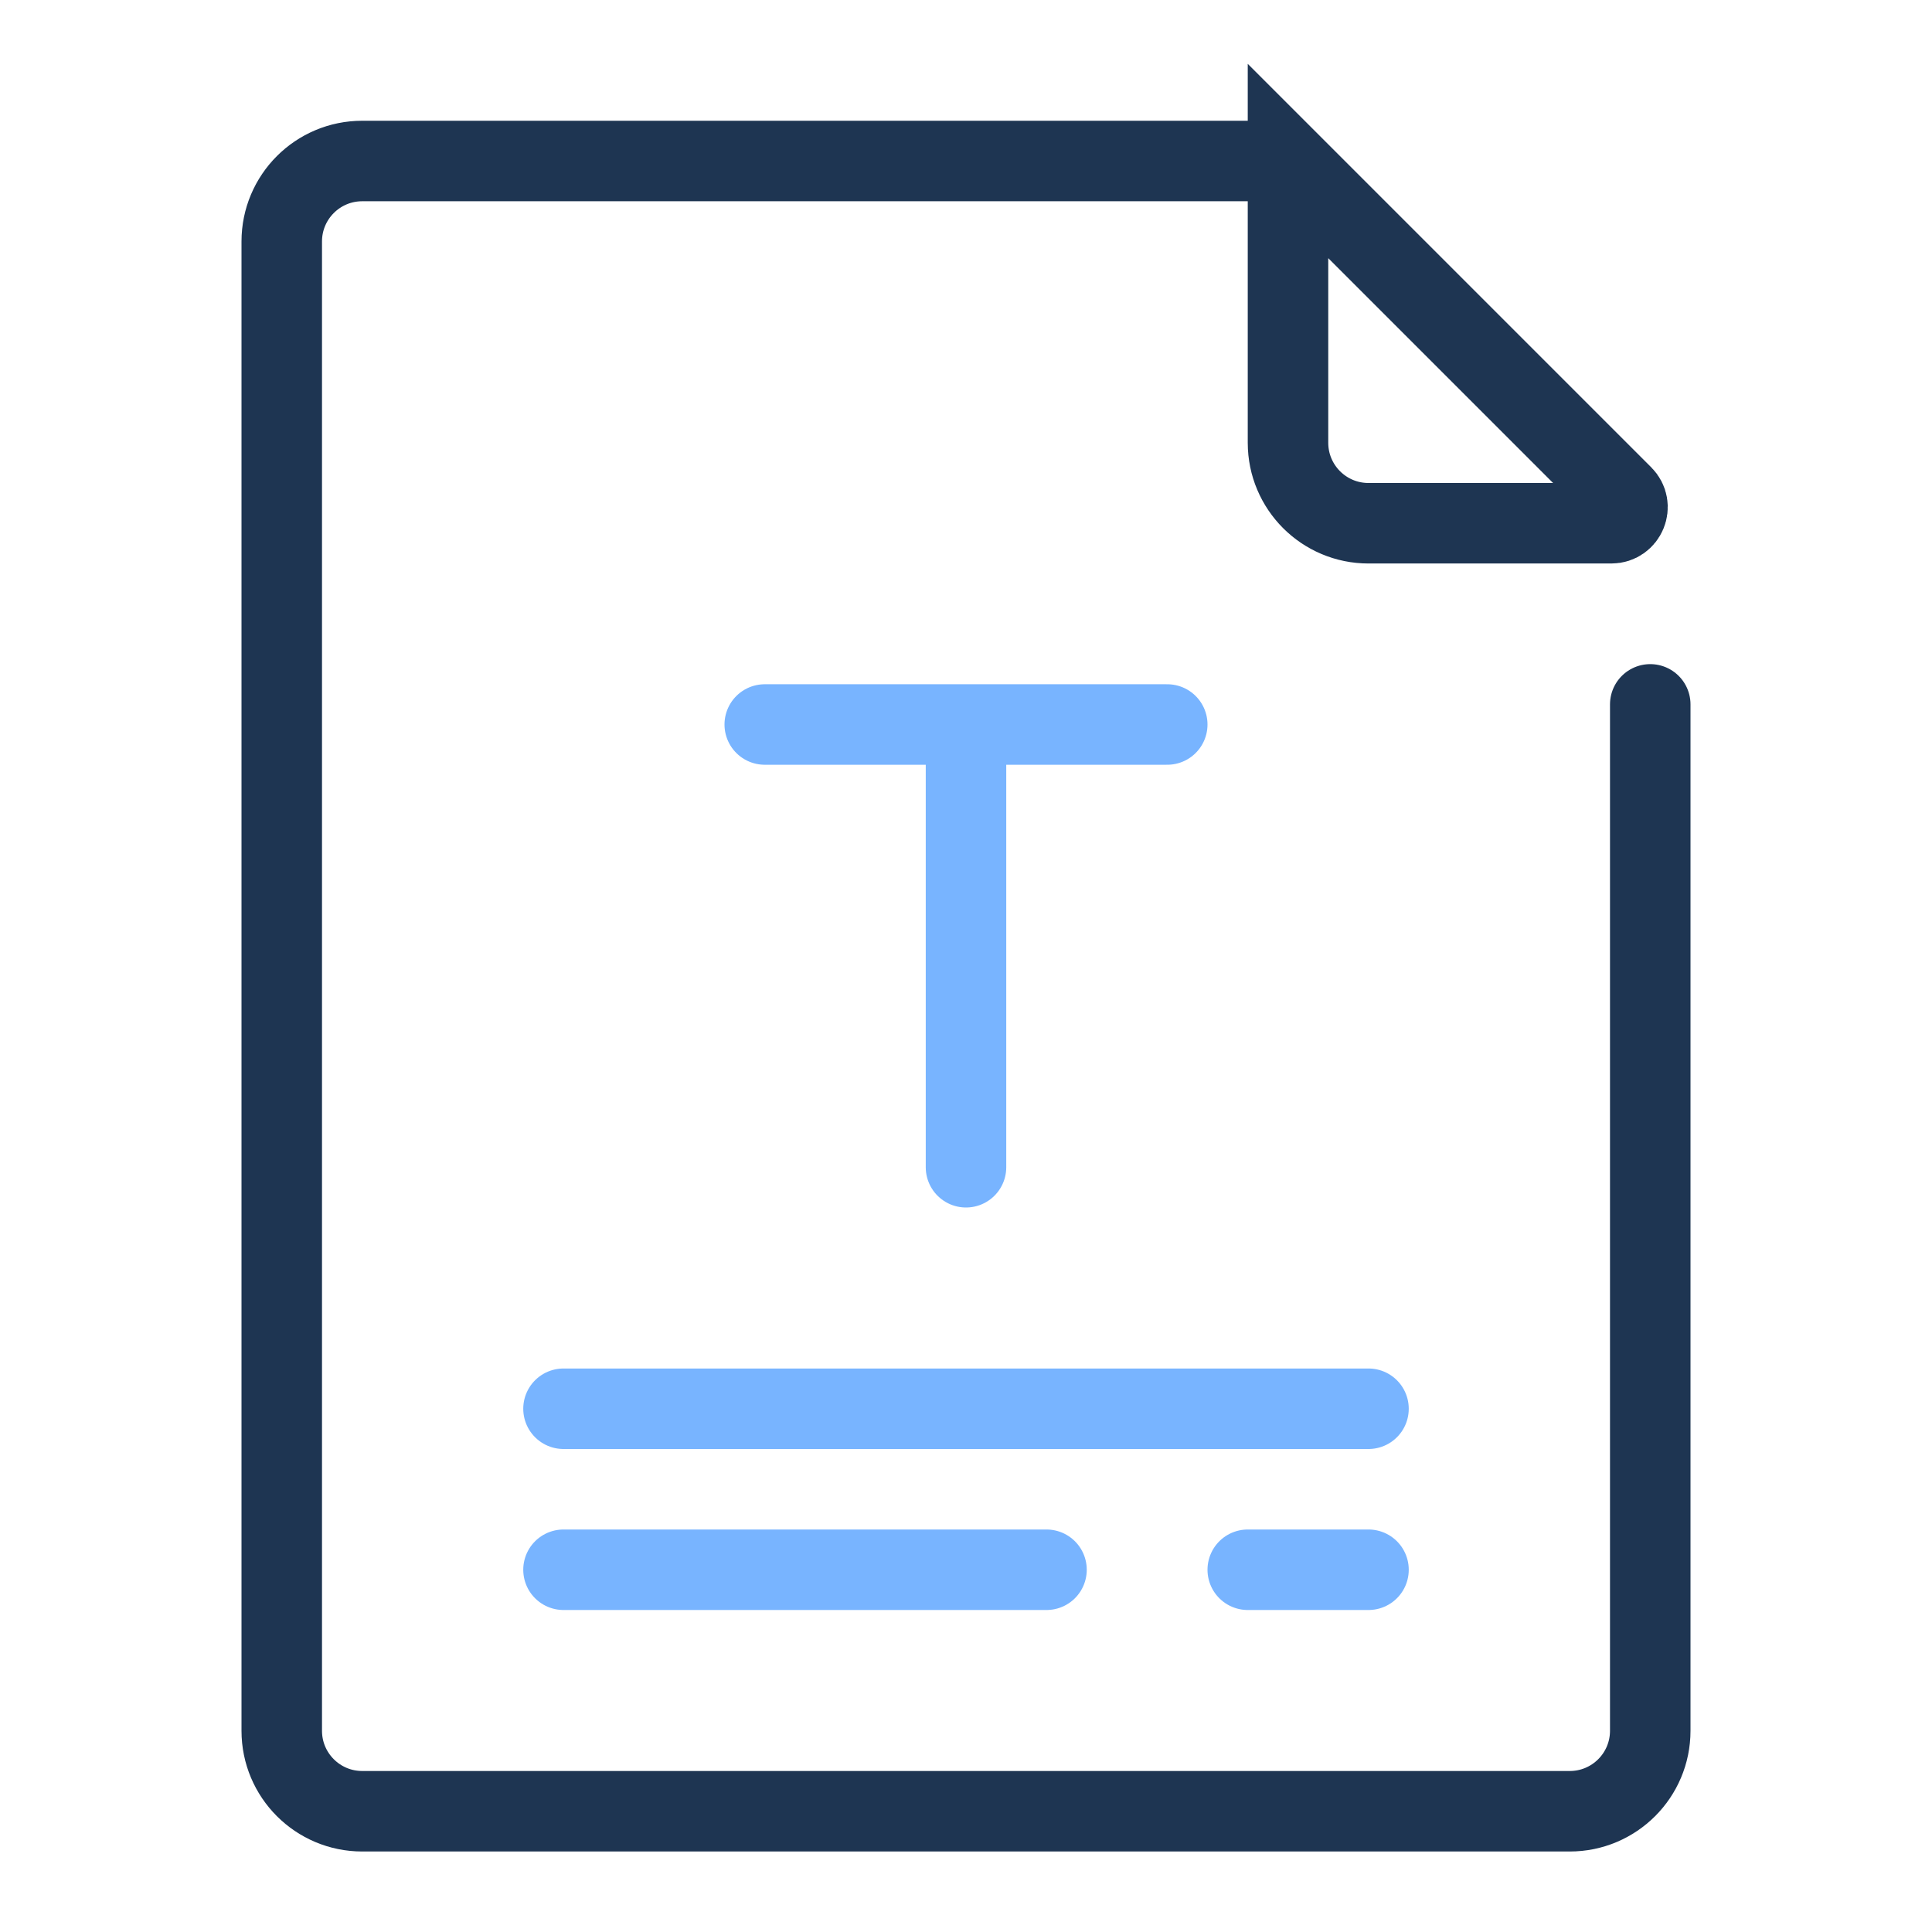
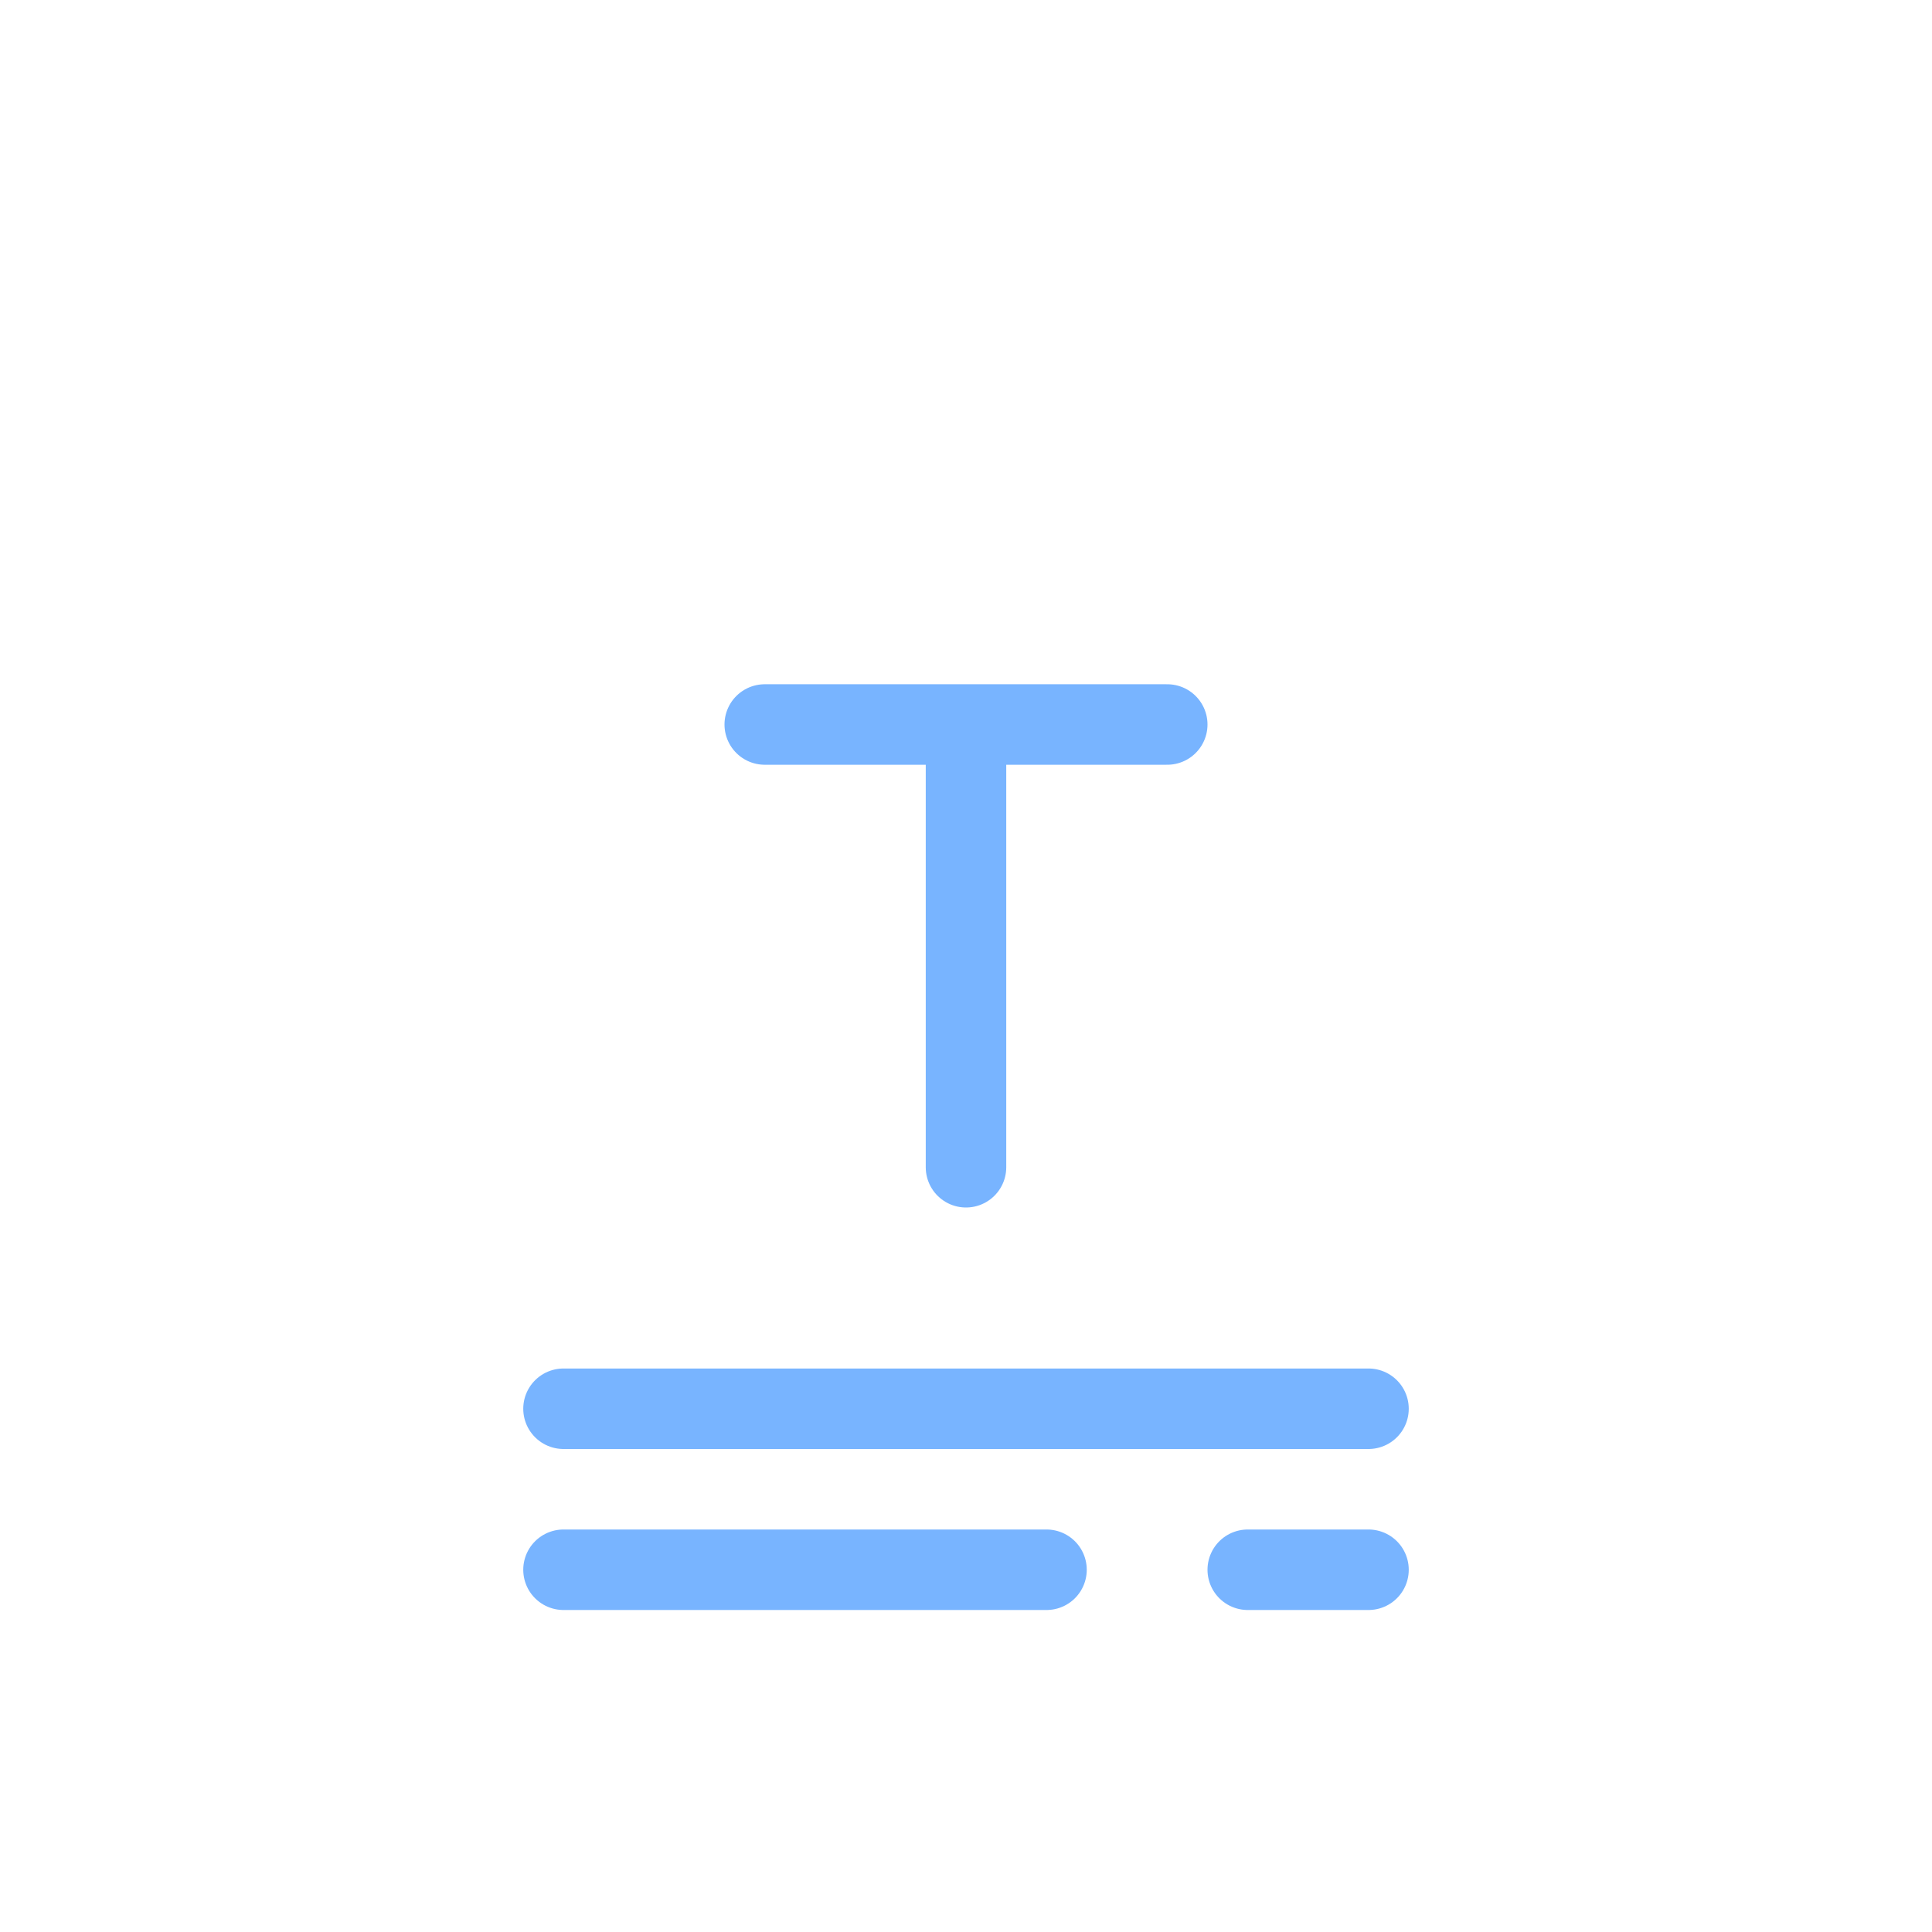
<svg xmlns="http://www.w3.org/2000/svg" width="48" height="48" viewBox="0 0 48 48" fill="none">
-   <path d="M32 4H9C7.895 4 7 4.895 7 6V43C7 44.105 7.895 45 9 45H39C40.105 45 41 44.105 41 43V17.5M32 4L40.317 12.317C40.569 12.569 40.391 13 40.034 13H34C32.895 13 32 12.105 32 11V4Z" stroke="#1E3552" stroke-width="2" stroke-linecap="round" />
  <path d="M24 29V18M24 18H19M24 18H29M14 35H34M14 39H26M34 39H31" stroke="#78B4FF" stroke-width="2" stroke-linecap="round" />
</svg>